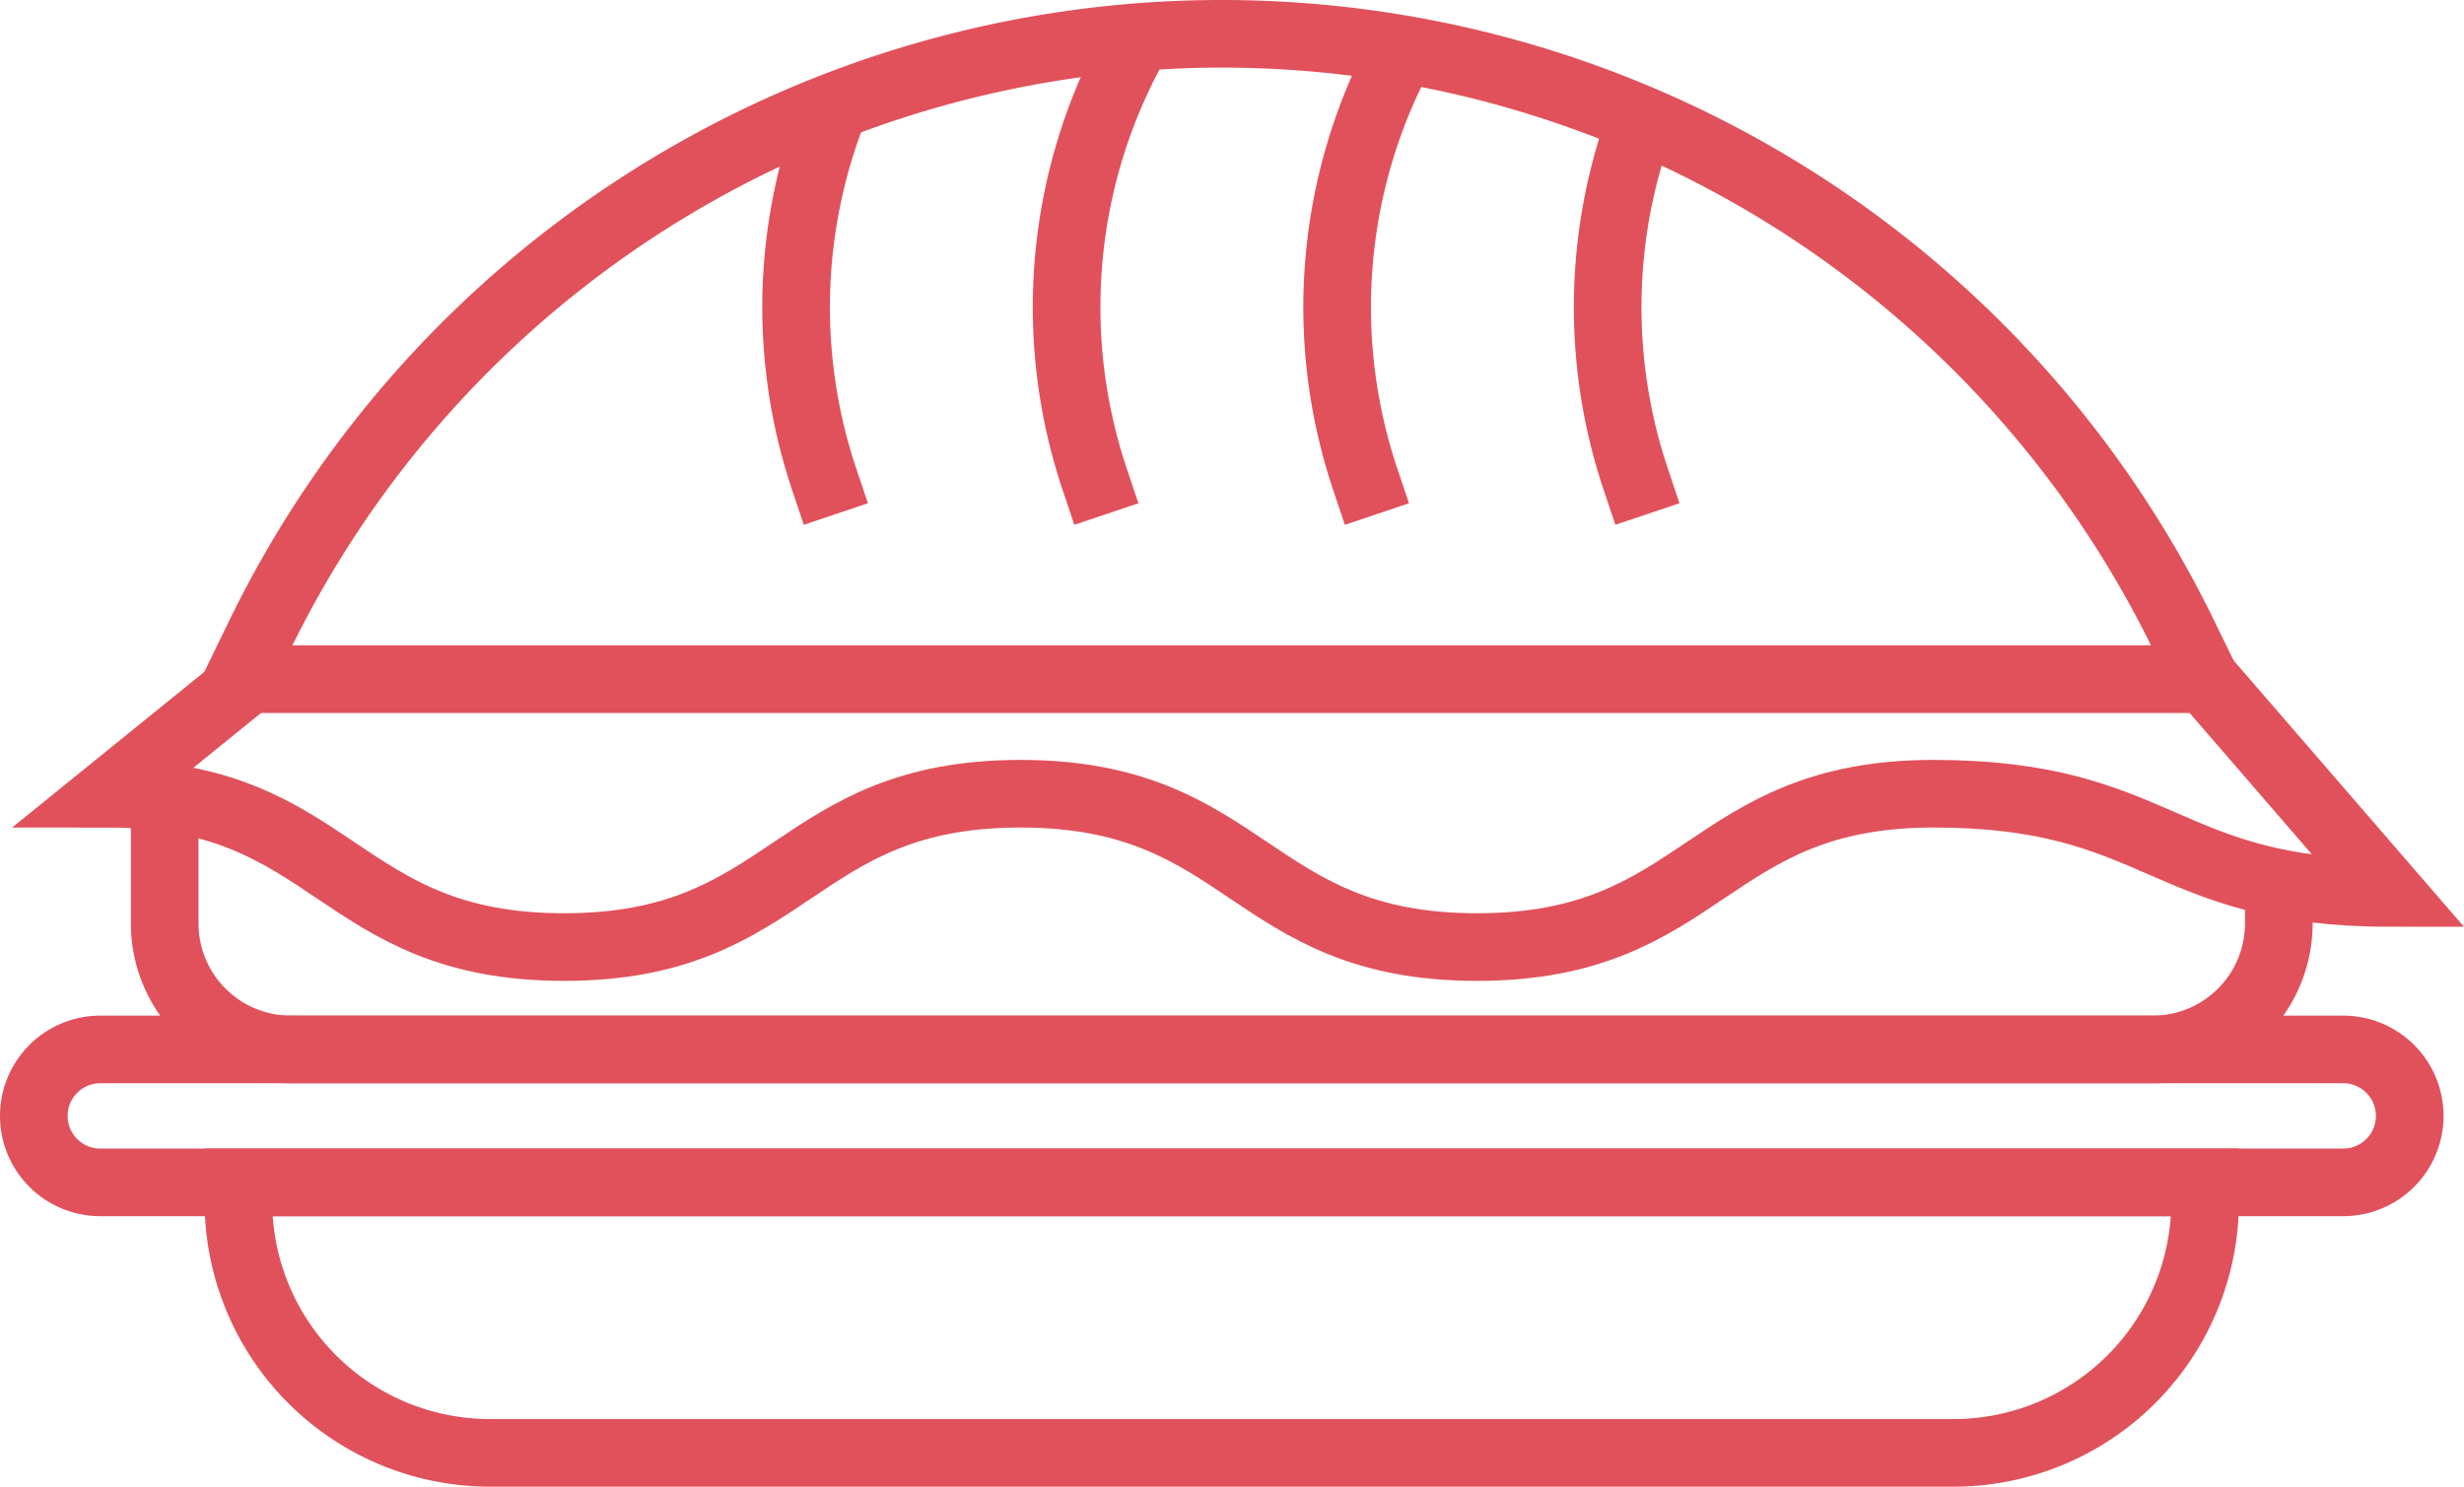
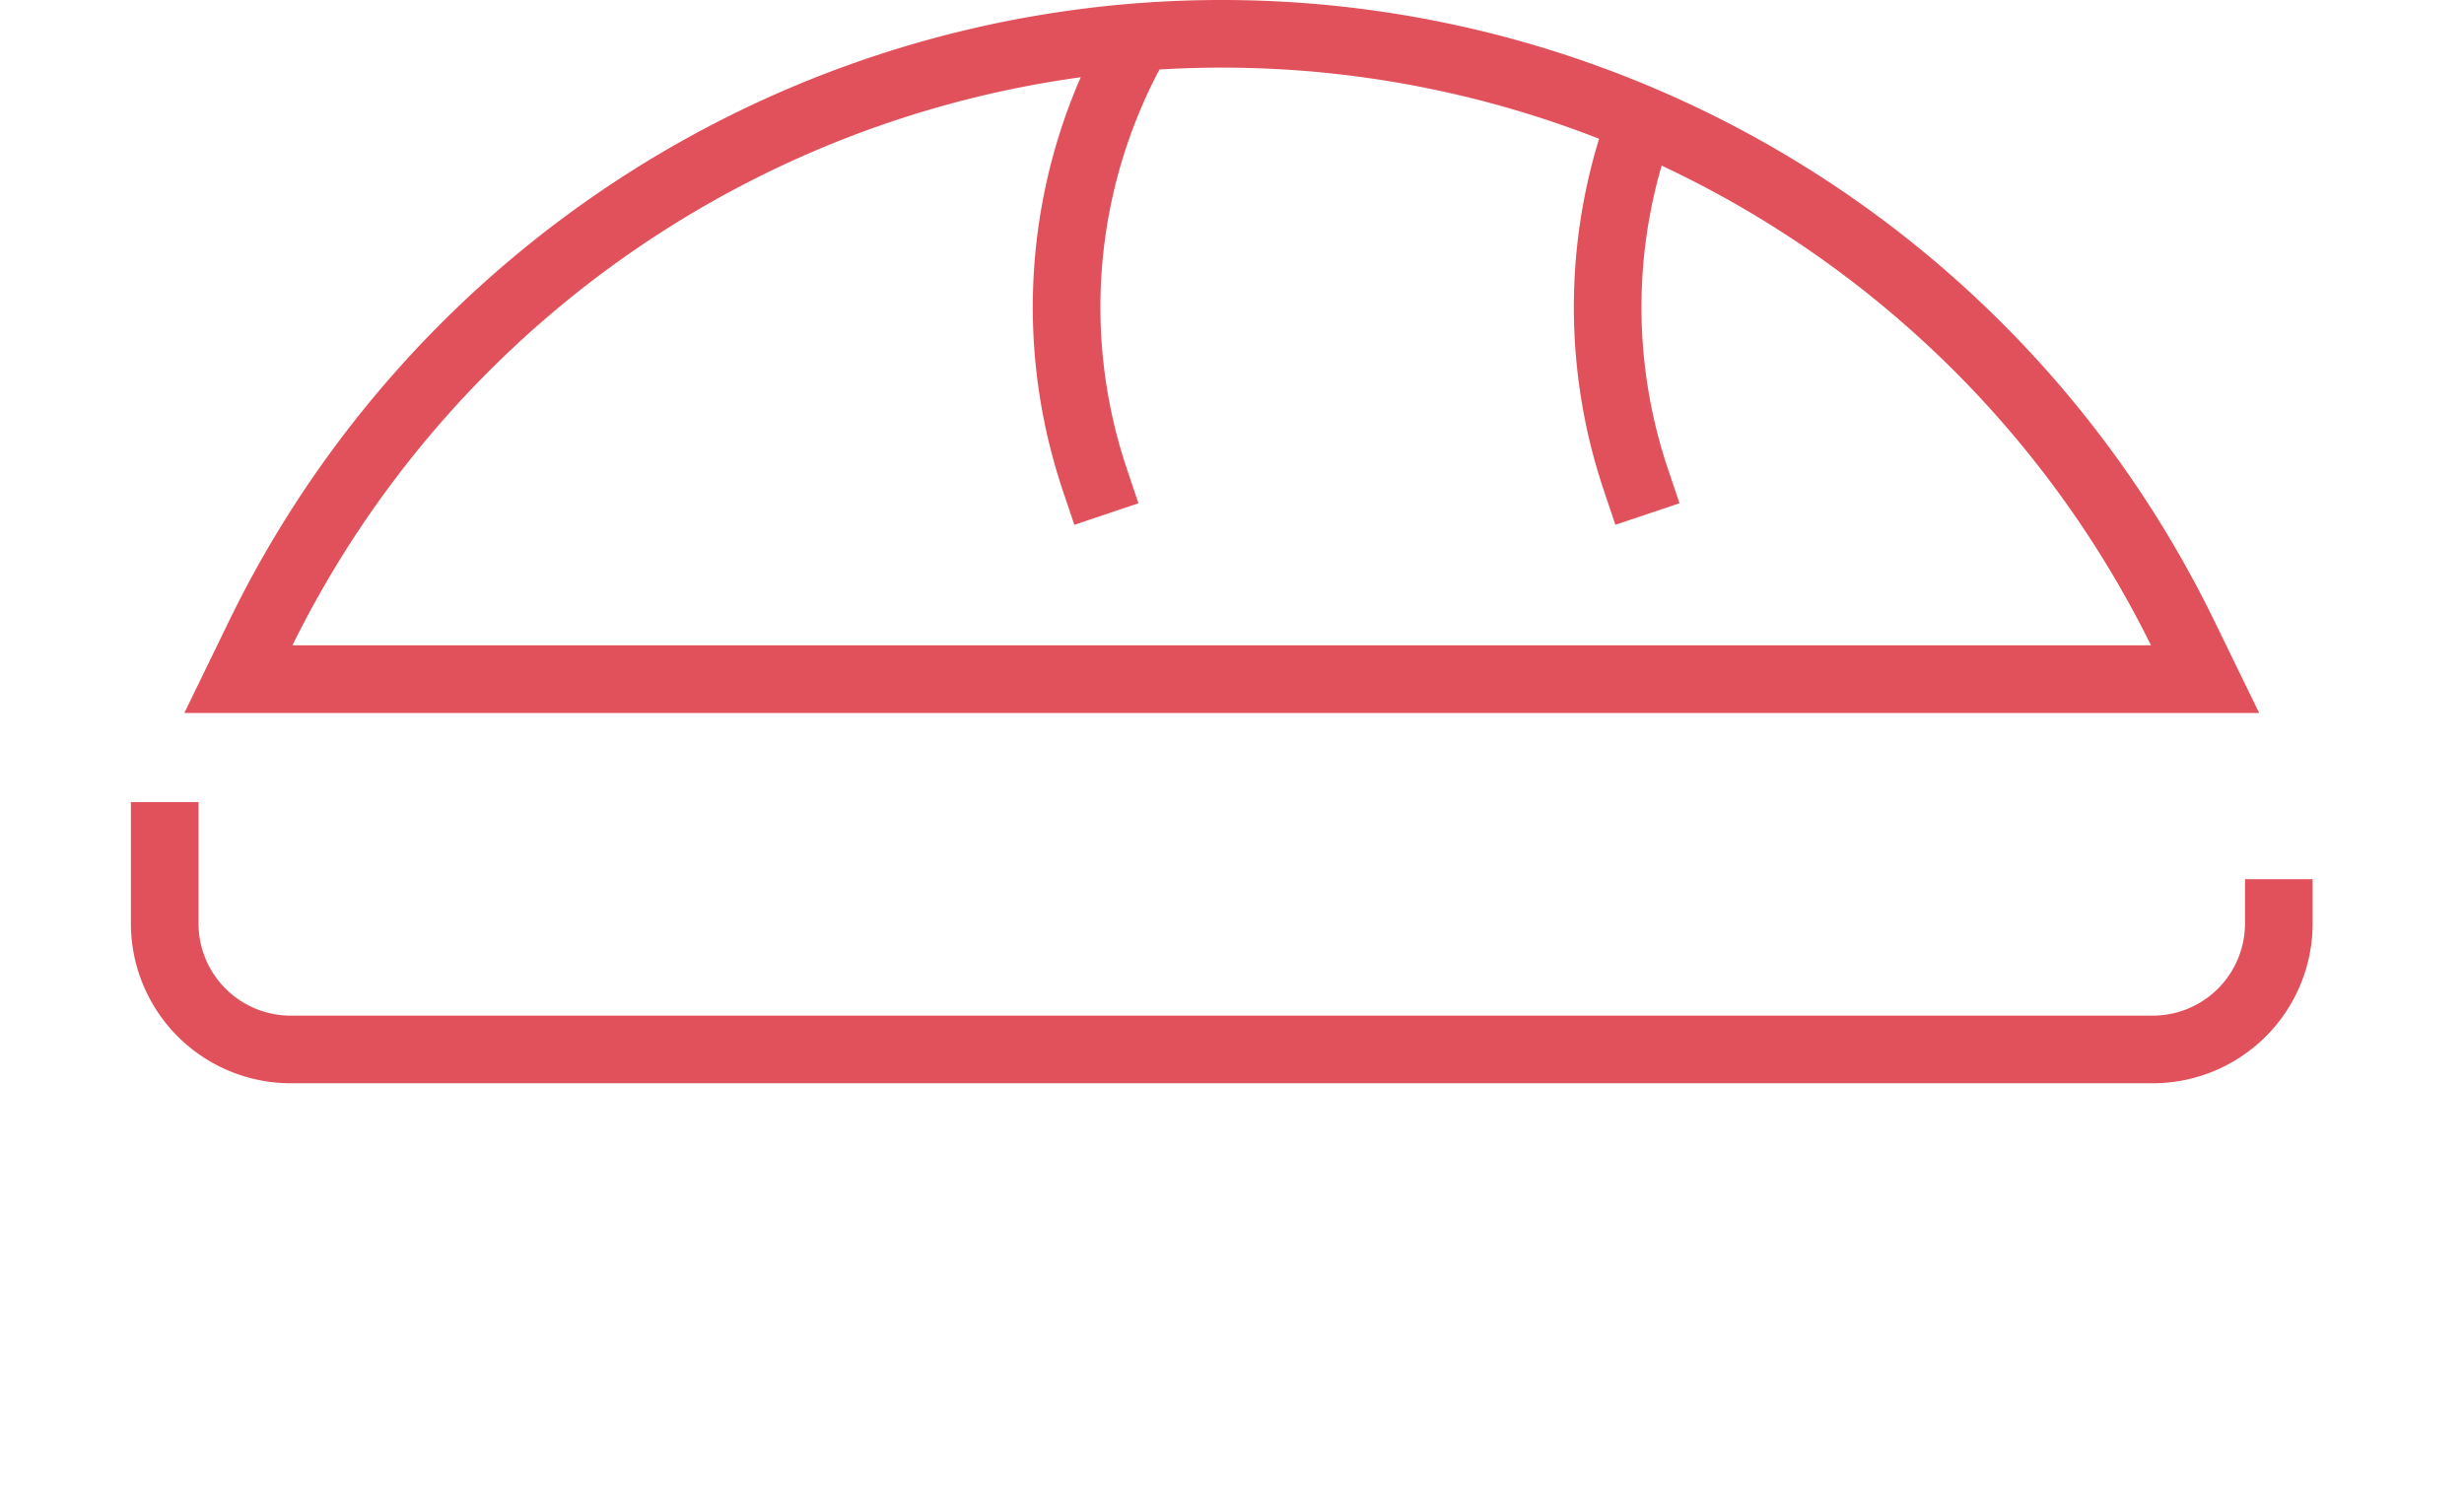
<svg xmlns="http://www.w3.org/2000/svg" width="182.166" height="109.93">
  <g data-name="Group 80" fill="none" stroke="#e1515b" stroke-miterlimit="10" stroke-width="5">
    <path data-name="Path 3973" d="M163.024 50.22h-145.4l1.534-3.157A79.1 79.1 0 0 1 90.322 2.5h0a79.1 79.1 0 0 1 71.164 44.563z" />
-     <path data-name="Path 3974" d="M61.535 8.329a40.017 40.017 0 0 0-.6 27.12l.861 2.56" />
    <path data-name="Path 3975" d="M84.145 2.82a40.044 40.044 0 0 0-3.21 32.629l.86 2.561" />
-     <path data-name="Path 3976" d="M103.776 3.489a40.028 40.028 0 0 0-2.84 31.96l.861 2.561" />
    <path data-name="Path 3977" d="M121.476 8.479a40.01 40.01 0 0 0-.54 26.97l.86 2.56" />
-     <path data-name="Path 3978" d="M18.412 50.22L7.955 58.691c16.873 0 16.873 11.339 33.746 11.339s16.874-11.339 33.748-11.339S92.322 70.03 109.195 70.03s16.876-11.339 33.752-11.339 16.876 7.339 33.751 7.339l-13.674-15.81" />
    <path data-name="Path 3979" d="M12.176 59.309v8.97a9.323 9.323 0 0 0 9.322 9.322h137.659a9.323 9.323 0 0 0 9.319-9.322v-3.267" />
-     <path data-name="Path 3980" d="M173.238 87.43H7.415a4.915 4.915 0 0 1 0-9.83h165.823a4.915 4.915 0 0 1 0 9.83z" />
-     <path data-name="Path 3981" d="M144.426 107.43h-108.2a18.6 18.6 0 0 1-18.6-18.6v-1.4h145.4v1.4a18.6 18.6 0 0 1-18.6 18.6z" />
  </g>
</svg>